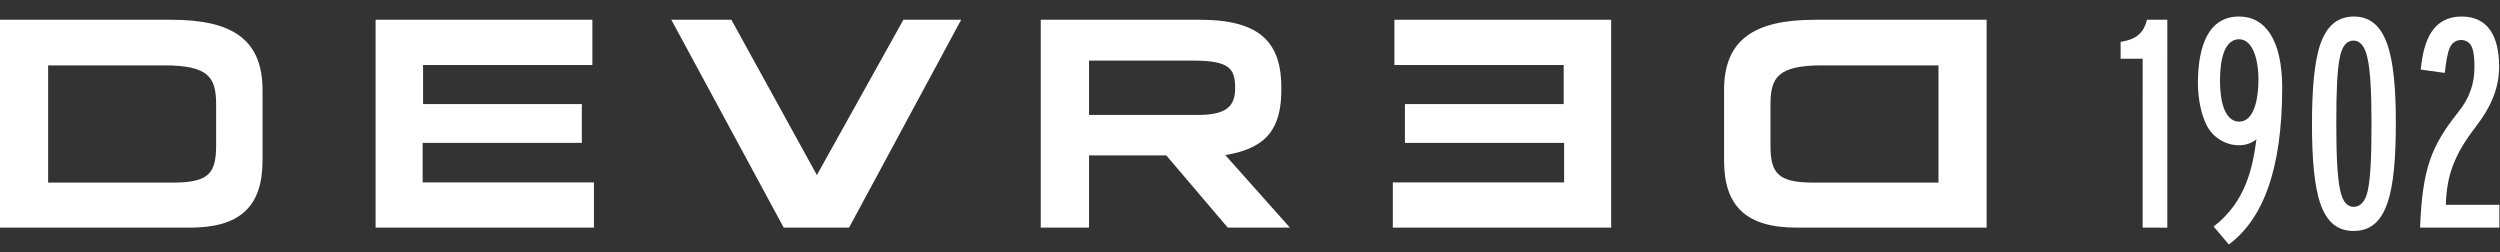
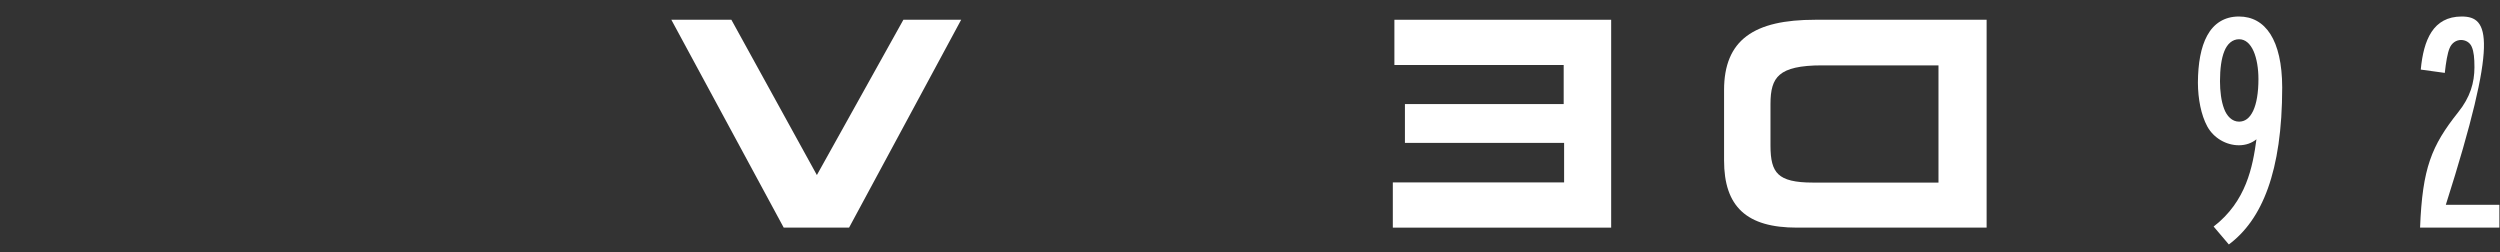
<svg xmlns="http://www.w3.org/2000/svg" viewBox="0 0 945.424 95.34" height="95.34" width="945.424" xml:space="preserve" id="svg2" version="1.1">
  <rect x="0" y="0" width="945.424" height="95.34" fill="#333333" stroke="none" />
  <defs id="defs6">
    <clipPath id="clipPath18" clipPathUnits="userSpaceOnUse">
      <path id="path16" d="M 0,71.505 H 709.068 V 0 H 0 Z" />
    </clipPath>
  </defs>
  <g transform="matrix(1.333,0,0,-1.333,0,95.34)" id="g10">
    <g id="g12">
      <g clip-path="url(#clipPath18)" id="g14">
        <g transform="translate(609.102,65.915)" id="g20">
-           <path id="path22" style="fill:#ffffff;fill-opacity:1;fill-rule:nonzero;stroke:none" d="m 0,0 c -0.936,-3.575 -2.768,-5.523 -7.486,-6.275 v -4.786 H -1.23 L -1.239,-58.967 5.759,-58.973 5.766,0 H 0" />
-         </g>
+           </g>
        <g transform="translate(639.214,40.069)" id="g24">
          <path id="path26" style="fill:#ffffff;fill-opacity:1;fill-rule:nonzero;stroke:none" d="m 0,0 c -0.986,-2.061 -2.289,-3.045 -4.002,-3.056 -1.976,0 -3.482,1.575 -4.247,3.672 -0.816,2.154 -1.151,4.952 -1.159,7.805 0.008,3.533 0.39,6.448 1.247,8.538 0.828,2.061 2.281,3.362 4.172,3.365 1.786,-0.005 3.153,-1.249 4.101,-3.365 C 1.044,14.852 1.5,11.956 1.5,9.028 1.502,5.142 0.969,2.054 0,0 m -4.031,26.77 c -4.162,0.006 -7.157,-2.019 -8.987,-5.368 -1.841,-3.343 -2.623,-7.98 -2.655,-13.414 0.026,-4.6 0.901,-9.134 2.641,-12.366 1.834,-3.367 5.412,-5.374 8.976,-5.379 1.98,-0.003 3.678,0.628 4.993,1.694 -1.05,-7.718 -2.853,-17.605 -12.15,-24.751 L -6.896,-37.9 C 2.486,-30.92 8.235,-17.298 8.243,6.655 8.209,20.115 3.461,26.77 -4.031,26.77" />
        </g>
        <g transform="translate(671.748,17.517)" id="g28">
-           <path id="path30" style="fill:#ffffff;fill-opacity:1;fill-rule:nonzero;stroke:none" d="m 0,0 c -0.649,-3.29 -2.274,-4.679 -3.994,-4.679 -1.751,0.004 -3.157,1.331 -3.852,4.729 -0.776,3.521 -1.104,9.414 -1.101,19.077 -0.003,9.234 0.273,15.013 0.983,18.521 0.631,3.379 2.077,4.85 3.87,4.85 1.727,0 3.227,-1.387 3.961,-4.801 C 0.675,34.172 1.048,28.24 1.045,18.759 1.048,9.314 0.739,3.458 0,0 m 5.521,41.453 c -1.819,5.141 -4.777,7.858 -9.577,7.869 -4.656,-0.084 -7.646,-2.76 -9.426,-7.87 -1.754,-5.148 -2.362,-13.145 -2.364,-22.785 0.003,-9.557 0.629,-17.404 2.387,-22.448 1.791,-5.105 4.713,-7.721 9.395,-7.734 4.908,0.011 7.793,2.716 9.603,7.878 C 7.365,1.56 7.944,9.45 7.948,19.223 7.946,28.628 7.314,36.335 5.521,41.453" />
-         </g>
+           </g>
        <g transform="translate(693.876,13.427)" id="g32">
-           <path id="path34" style="fill:#ffffff;fill-opacity:1;fill-rule:nonzero;stroke:none" d="m 0,0 c 0.255,8.255 2.307,14.091 8.421,22.036 4.775,6.196 6.692,11.468 6.705,17.25 C 15.083,47.401 12.237,53.391 4.511,53.413 -3.63,53.406 -6.321,46.748 -7.109,38.354 l 6.817,-0.936 c 0.328,2.982 0.751,5.58 1.369,7.021 0.609,1.496 1.884,2.308 3.244,2.315 1.312,-0.007 2.54,-0.723 3.038,-1.952 C 7.942,43.475 8.122,41.578 8.12,38.998 8.113,34.691 6.955,30.539 3.498,26.245 -4.07,16.707 -6.642,10.444 -7.305,-6.483 h 22.497 v 6.479 L 0,0" />
+           <path id="path34" style="fill:#ffffff;fill-opacity:1;fill-rule:nonzero;stroke:none" d="m 0,0 C 15.083,47.401 12.237,53.391 4.511,53.413 -3.63,53.406 -6.321,46.748 -7.109,38.354 l 6.817,-0.936 c 0.328,2.982 0.751,5.58 1.369,7.021 0.609,1.496 1.884,2.308 3.244,2.315 1.312,-0.007 2.54,-0.723 3.038,-1.952 C 7.942,43.475 8.122,41.578 8.12,38.998 8.113,34.691 6.955,30.539 3.498,26.245 -4.07,16.707 -6.642,10.444 -7.305,-6.483 h 22.497 v 6.479 L 0,0" />
        </g>
        <g transform="translate(350.416,46.523)" id="g36">
-           <path id="path38" style="fill:#ffffff;fill-opacity:1;fill-rule:nonzero;stroke:none" d="m 0,0 c -0.008,-2.72 -0.69,-4.538 -2.276,-5.754 -1.592,-1.224 -4.248,-1.865 -8.267,-1.861 H -41.46 V 7.806 L -11.742,7.804 C -6.61,7.81 -3.642,7.169 -2.049,5.943 -0.467,4.738 -0.006,2.886 0,0 m 13.102,0 c 0.003,6.203 -1.346,11.1 -4.981,14.421 -3.638,3.314 -9.424,4.969 -18.131,4.971 h -45.148 v -58.971 h 13.698 v 20.487 h 21.926 L -2.103,-39.579 H 15.53 L -2.807,-18.99 C 9.174,-17.05 13.187,-11.252 13.102,0" />
-         </g>
+           </g>
        <g transform="translate(231.746,21.86)" id="g40">
          <path id="path42" style="fill:#ffffff;fill-opacity:1;fill-rule:nonzero;stroke:none" d="M 0,0 -24.262,44.065 H -41.295 L -9.406,-14.916 H 9.131 L 40.94,44.065 H 24.547 Z" />
        </g>
        <g transform="translate(13.654,52.977)" id="g44">
-           <path id="path46" style="fill:#ffffff;fill-opacity:1;fill-rule:nonzero;stroke:none" d="m 0,0 33.019,-0.002 c 6.254,0.006 9.929,-0.89 11.968,-2.628 2.038,-1.719 2.672,-4.385 2.675,-8.321 v -11.814 c 0.002,-3.983 -0.575,-6.564 -2.262,-8.14 -1.678,-1.594 -4.686,-2.351 -9.798,-2.347 H 0 Z m 54.409,8.317 c -4.333,3.229 -10.777,4.619 -19.438,4.621 h -48.625 v -58.971 h 53.803 c 7.079,0 12.263,1.441 15.693,4.605 3.43,3.166 4.989,7.979 4.987,14.471 v 19.944 c 0.008,7.025 -2.083,12.096 -6.42,15.33" />
-         </g>
+           </g>
        <g transform="translate(502.283,42.028)" id="g48">
          <path id="path50" style="fill:#ffffff;fill-opacity:1;fill-rule:nonzero;stroke:none" d="m 0,0 c 0.002,3.935 0.635,6.601 2.673,8.319 2.042,1.738 5.716,2.635 11.973,2.631 H 47.661 V -22.3 l -35.599,-0.002 c -5.115,-0.005 -8.121,0.753 -9.8,2.348 -1.688,1.576 -2.264,4.156 -2.262,8.139 z M 12.692,23.889 C 4.029,23.886 -2.414,22.496 -6.747,19.266 -11.085,16.034 -13.178,10.962 -13.169,3.937 v -19.944 c -0.002,-6.492 1.559,-11.304 4.989,-14.471 3.429,-3.162 8.613,-4.605 15.693,-4.605 H 61.317 V 23.889 H 12.692" />
        </g>
        <g transform="translate(119.908,30.985)" id="g52">
-           <path id="path54" style="fill:#ffffff;fill-opacity:1;fill-rule:nonzero;stroke:none" d="M 0,0 H 45.158 V 11.01 H 0.118 V 22.098 H 48.146 V 34.93 H -13.35 v -58.971 h 61.944 v 12.826 l -48.594,0 z" />
-         </g>
+           </g>
        <g transform="translate(395.588,53.083)" id="g56">
          <path id="path58" style="fill:#ffffff;fill-opacity:1;fill-rule:nonzero;stroke:none" d="M 0,0 H 48.026 V -11.086 H 2.987 v -11.01 h 45.16 V -33.311 H -0.447 V -46.138 H 61.497 V 12.834 L 0,12.834 Z" />
        </g>
      </g>
    </g>
  </g>
</svg>